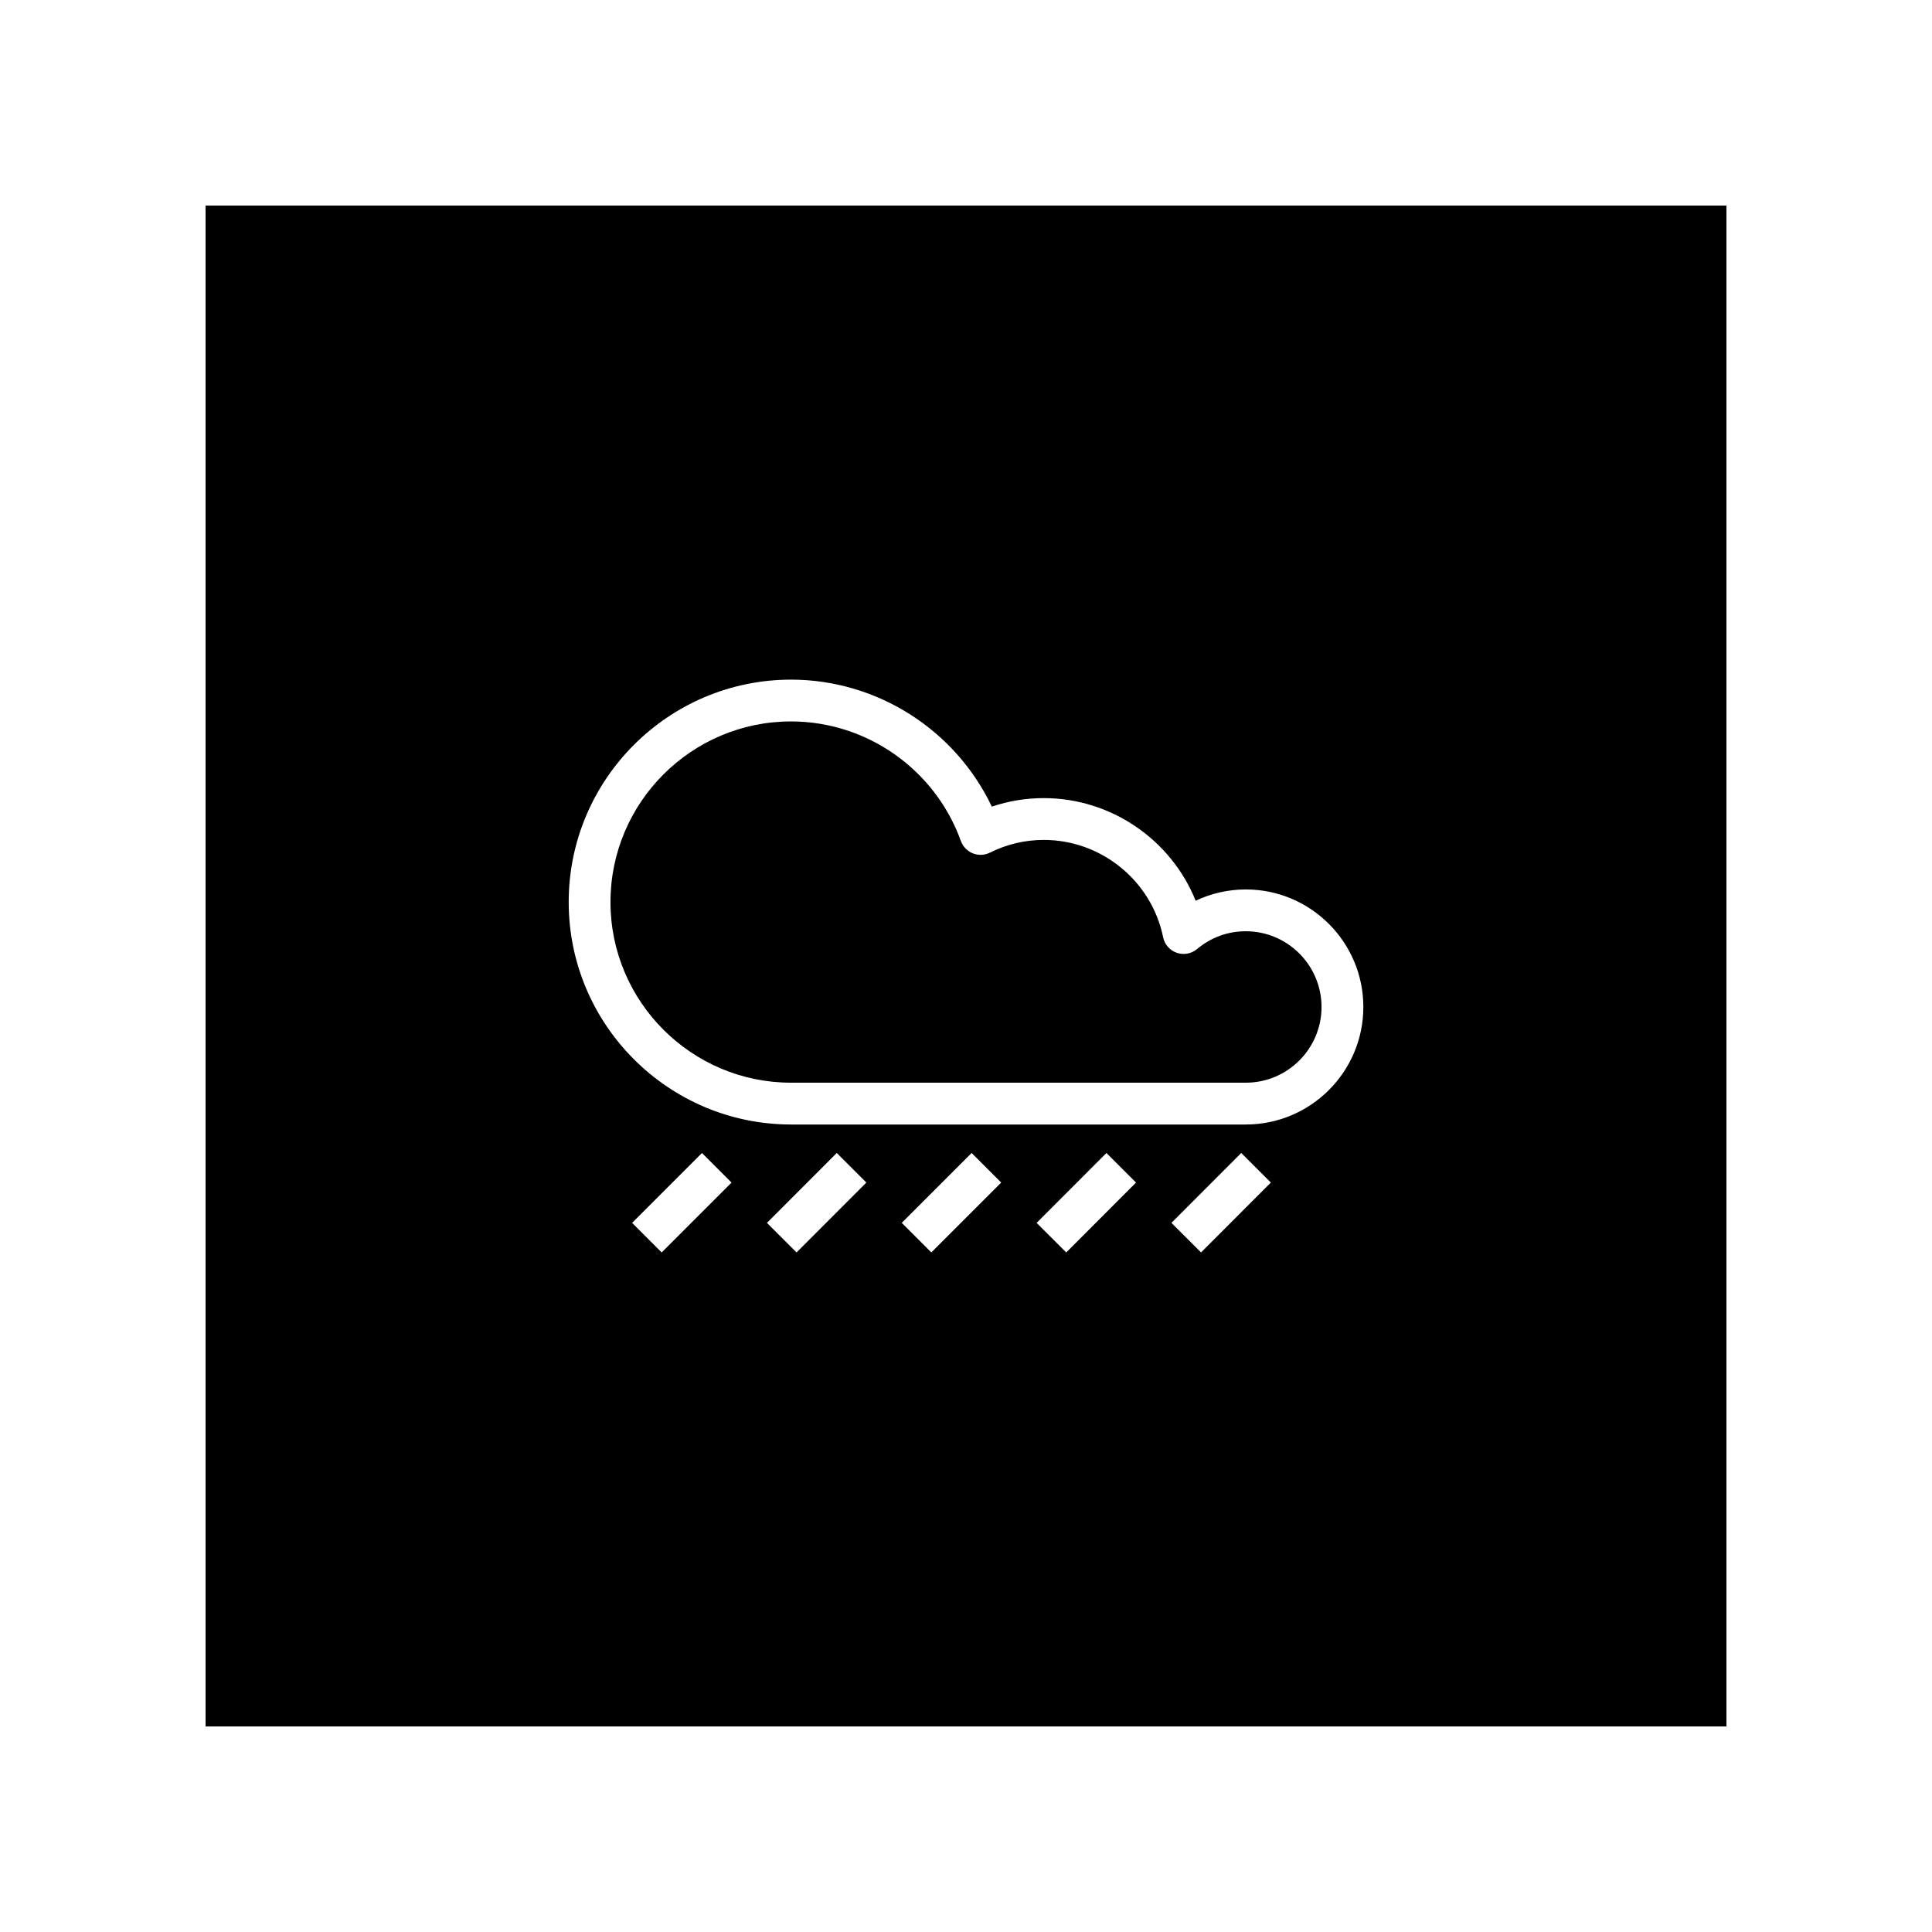
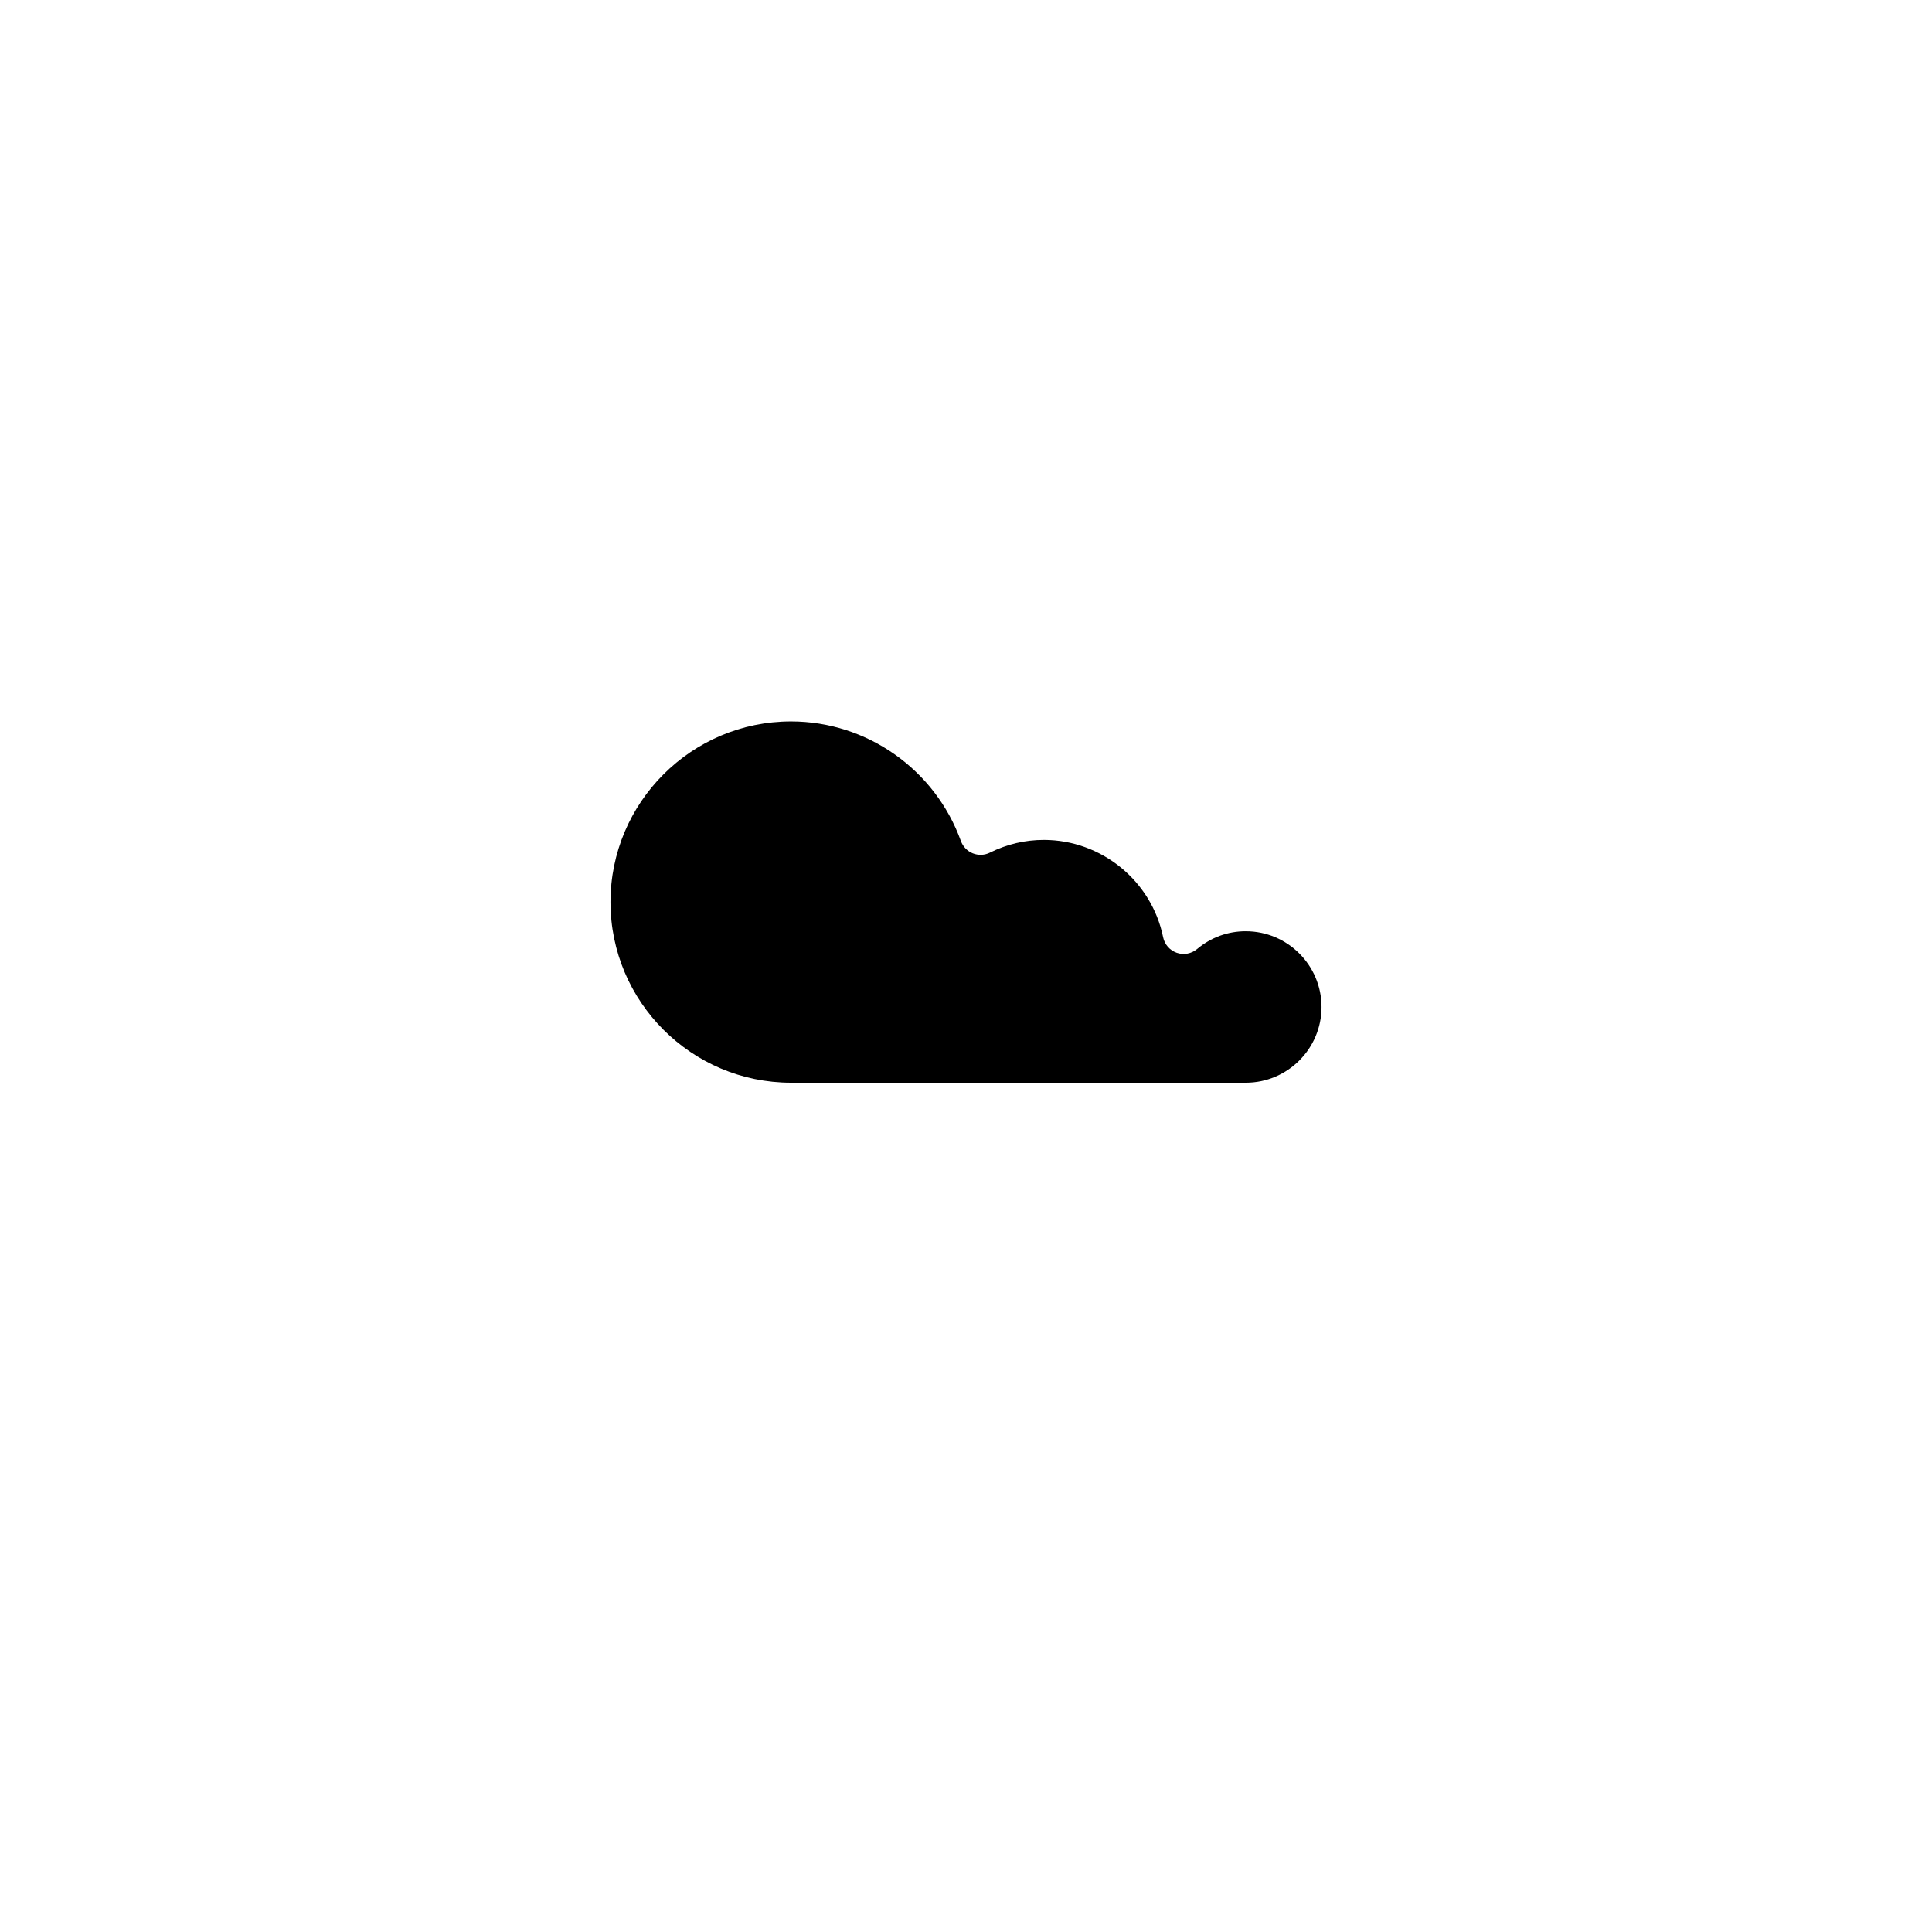
<svg xmlns="http://www.w3.org/2000/svg" fill="#000000" width="800px" height="800px" version="1.1" viewBox="144 144 512 512">
  <g>
    <path d="m474.15 390.79c-4.777 0-9.238 1.633-12.914 4.715-1.496 1.254-3.543 1.637-5.391 0.992-1.844-0.645-3.215-2.207-3.606-4.125-3.047-14.938-16.355-25.785-31.629-25.785-4.961 0-9.773 1.137-14.293 3.375-1.41 0.707-3.059 0.762-4.523 0.176-1.465-0.59-2.613-1.777-3.148-3.258-6.828-18.957-24.902-31.695-45-31.695-26.391 0-47.863 21.477-47.863 47.871 0 26.391 21.473 47.867 47.863 47.867h120.51c11.059 0 20.062-9.004 20.062-20.066-0.004-11.066-9.008-20.066-20.066-20.066z" />
-     <path d="m198.48 198.48v403.05h403.05v-403.05zm120.87 277.43-7.836-7.836 18.516-18.516 7.836 7.836zm35.746 0-7.844-7.836 18.5-18.523 7.844 7.836zm35.715-0.004-7.836-7.836 18.516-18.516 7.836 7.836zm35.75 0.008-7.844-7.836 18.5-18.523 7.844 7.836zm35.727-0.004-7.844-7.836 18.5-18.523 7.844 7.836zm11.863-33.906h-120.5c-32.5 0-58.941-26.441-58.941-58.945 0-32.504 26.441-58.949 58.941-58.949 22.809 0 43.516 13.312 53.195 33.66 4.438-1.508 9.047-2.262 13.77-2.262 17.879 0 33.746 11.059 40.25 27.191 4.125-1.953 8.672-2.988 13.289-2.988 17.176 0 31.145 13.969 31.145 31.152 0 17.176-13.969 31.141-31.145 31.141z" />
  </g>
</svg>